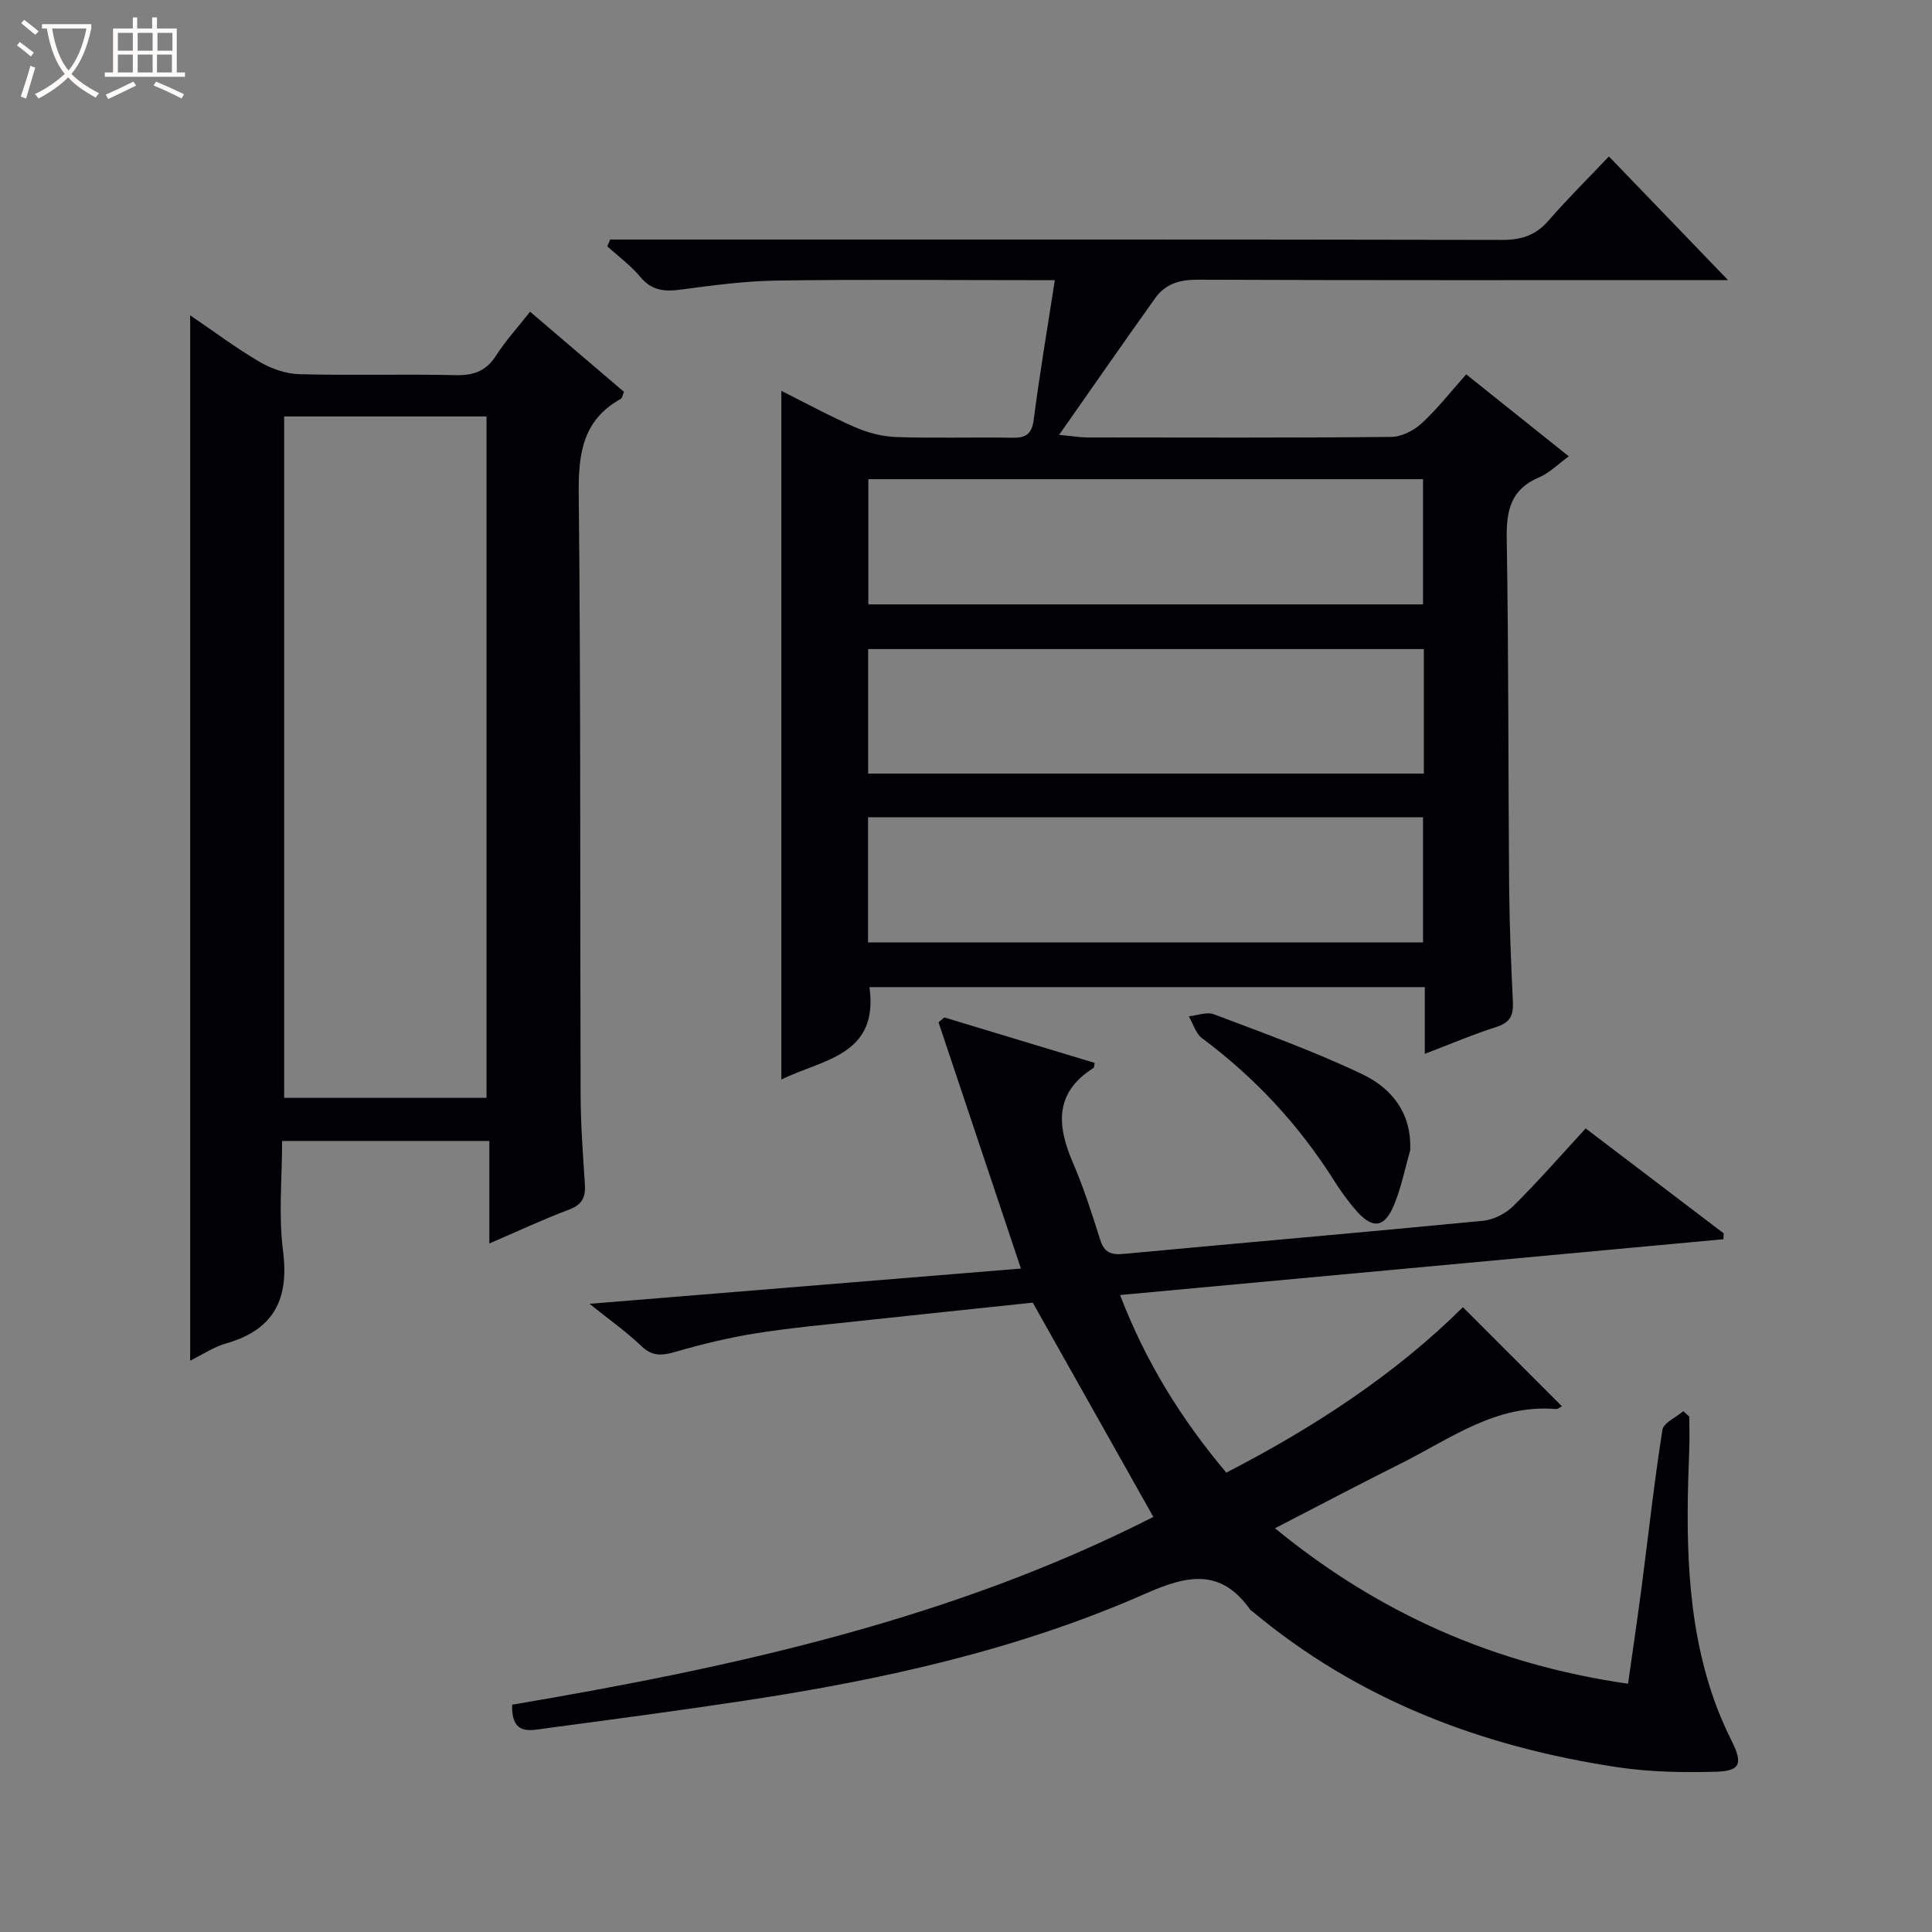
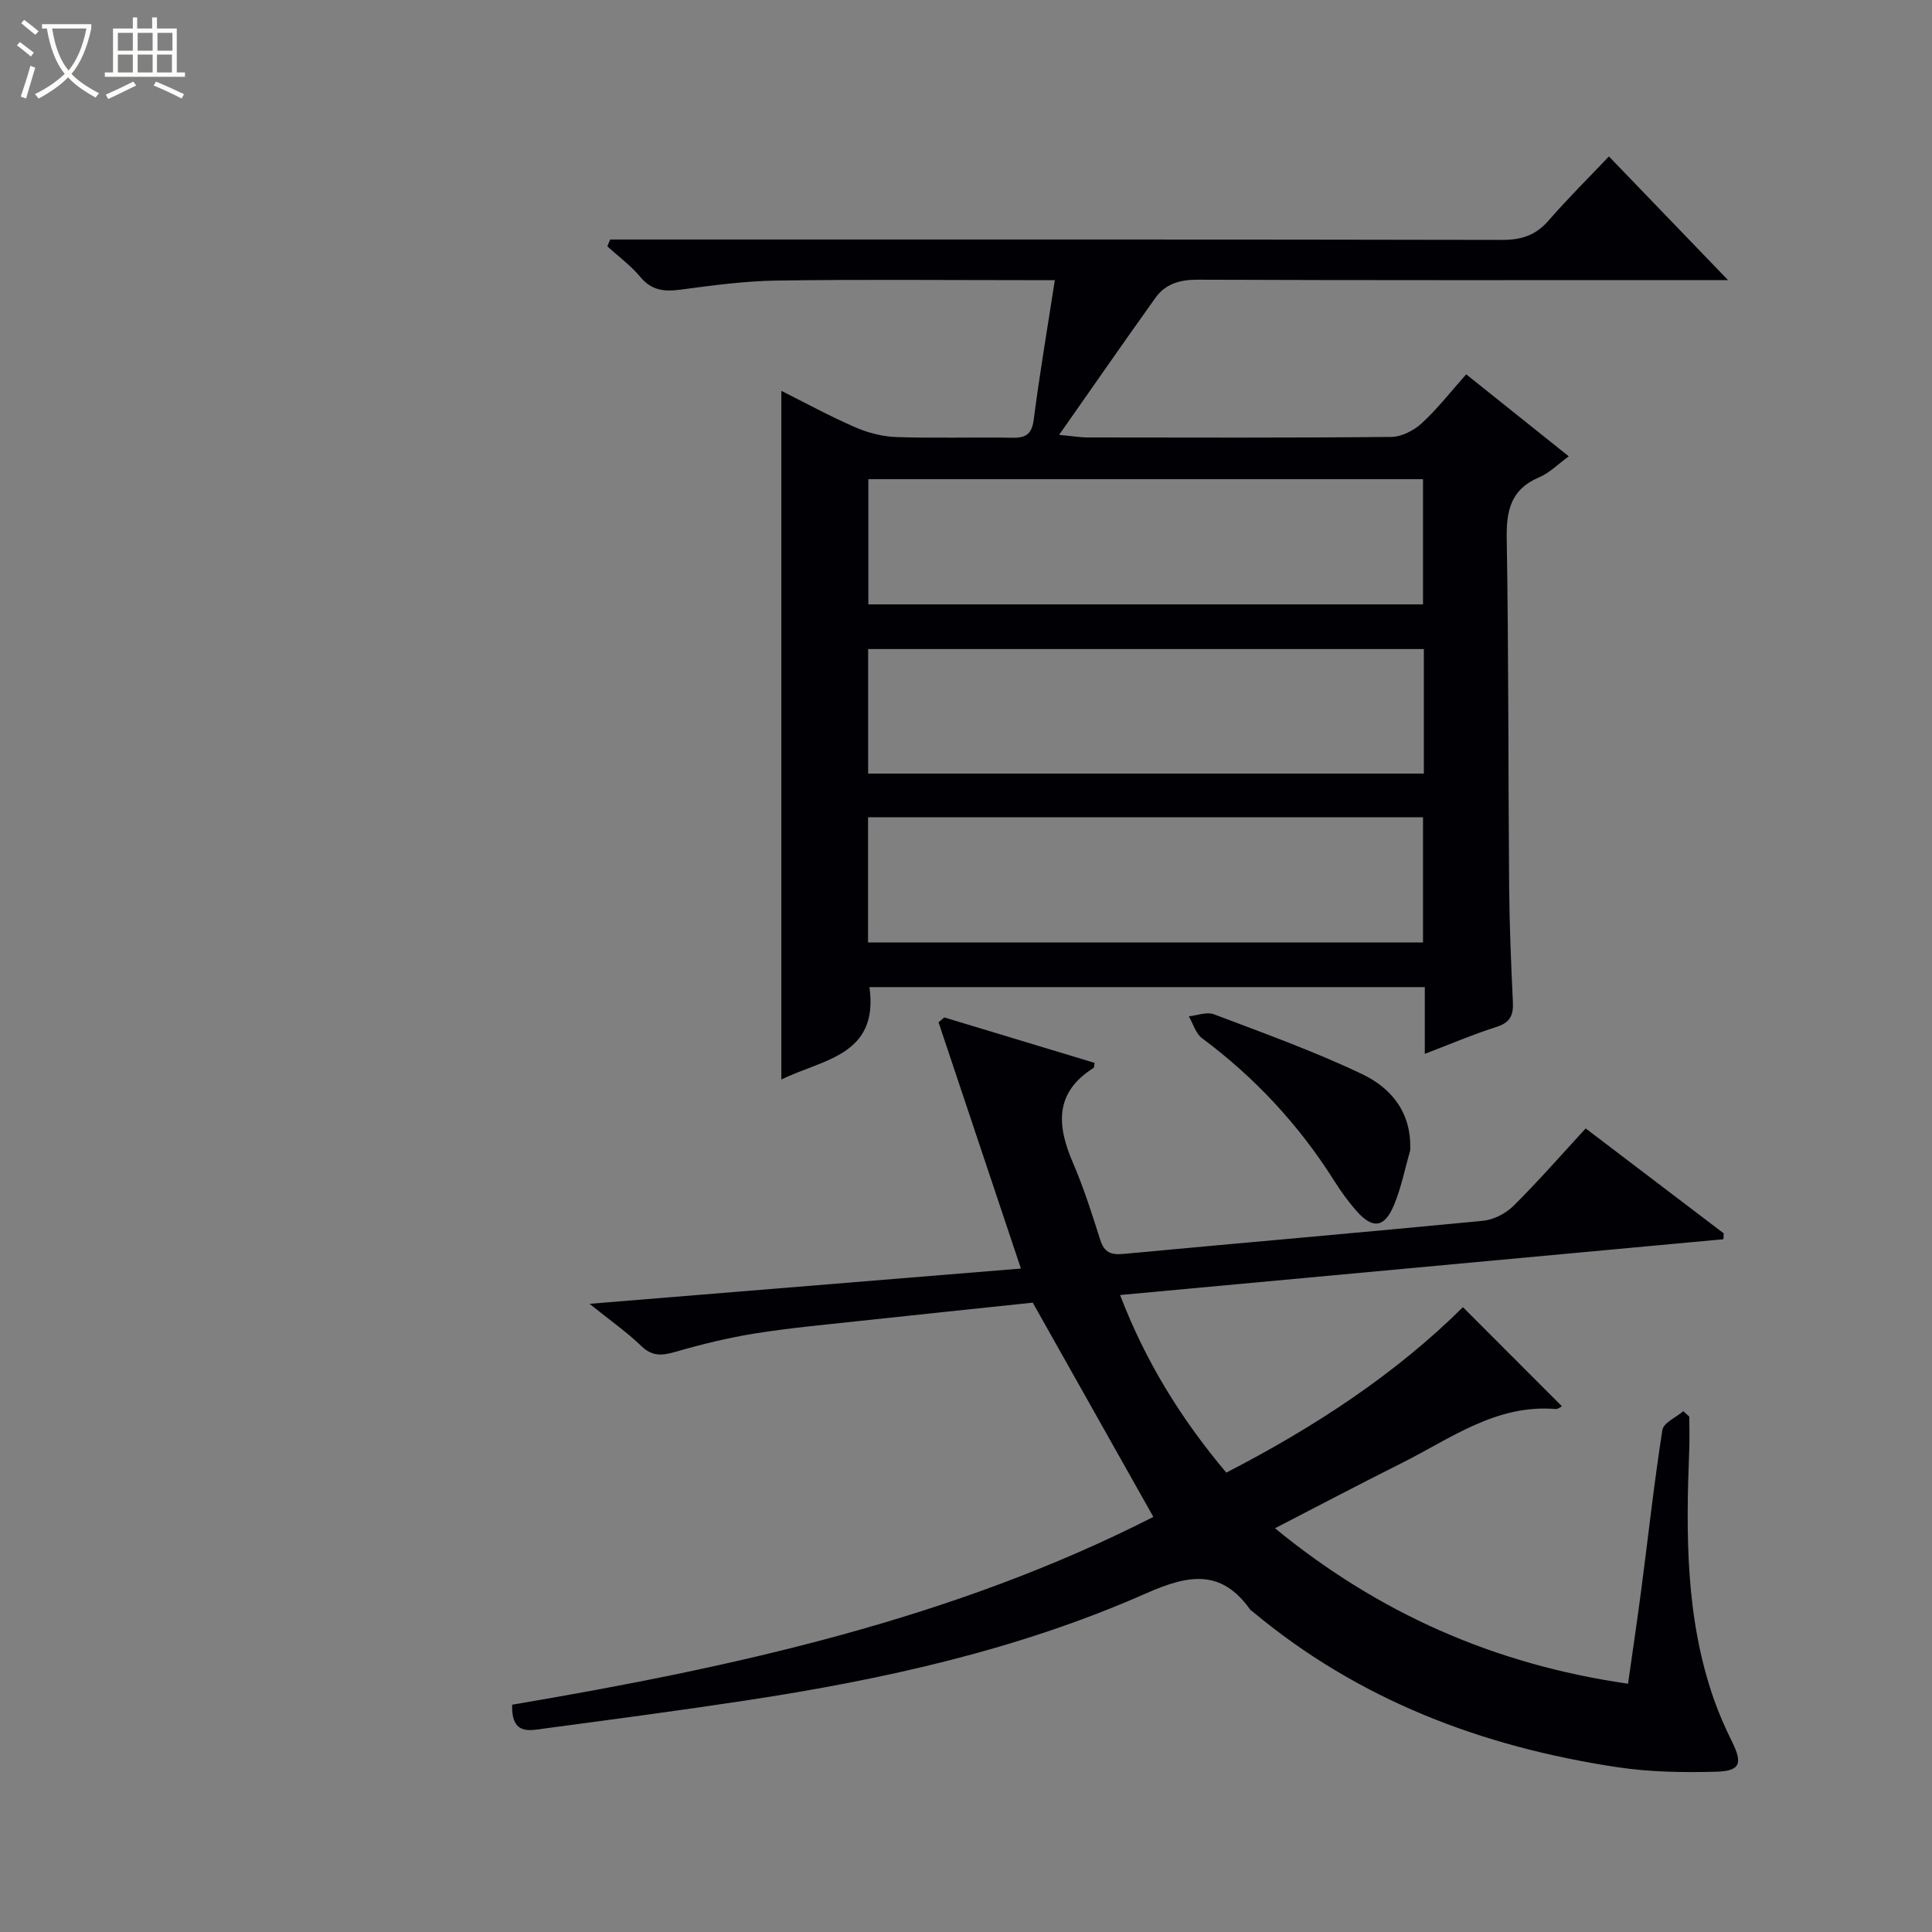
<svg xmlns="http://www.w3.org/2000/svg" enable-background="new 0 0 400 400" viewBox="0 0 400 400">
  <rect x="0" y="0" width="400" height="400" fill="#808080" stroke="none" />
  <path d="m6.4 11.7c-1-.8-1.9-1.6-2.9-2.3l.6-.7c.9.7 1.9 1.4 2.9 2.2zm-2.1 8.3c.7-2.1 1.4-4.2 2-6.4.2.1.6.3 1 .4-.7 2.3-1.3 4.4-1.9 6.4zm3-12.8c-1.1-.9-2.1-1.7-2.9-2.4l.6-.7c1 .8 2 1.5 3 2.4zm1.4-1.3v-.9h10.2v.9c-.9 4.2-2.3 7.3-4.1 9.4 1.3 1.4 3.2 2.7 5.7 4-.2.2-.4.5-.7.9-2.5-1.4-4.4-2.7-5.7-4.2-1.4 1.5-3.5 3-6.1 4.4 0 0 0 0-.1-.1-.3-.4-.5-.7-.7-.8 2.7-1.3 4.7-2.8 6.2-4.2-1.8-2.2-3-5.3-3.7-9.4zm9.2 0h-7.1c.6 3.8 1.7 6.7 3.4 8.7 1.7-2.1 2.9-4.8 3.7-8.7z" fill="#fcfbfa" />
  <path d="m31.6 3.6h.9v2.3h4.1v9.1h1.7v.9h-16.6v-.9h1.7v-9.1h4.1v-2.3h.9v2.3h3.1v-2.3zm-4 13.3.6.8c-1.9.9-3.8 1.9-5.8 2.8-.2-.3-.3-.6-.5-.9 2-.9 3.9-1.8 5.7-2.7zm-3.2-10.1v3.7h3.1v-3.7zm0 4.5v3.7h3.1v-3.7zm4.1-4.5v3.7h3.1v-3.7zm0 4.5v3.7h3.1v-3.7zm9.1 9.1c-2.1-1.1-4.1-2-5.8-2.7l.5-.8c2.2.9 4.1 1.8 5.8 2.6zm-1.9-13.6h-3.1v3.7h3.1zm-3.2 4.5v3.7h3.1v-3.7z" fill="#fcfbfa" />
  <g fill="#010105">
    <path d="m294.99 218.19c0-4.88 0-9.16 0-13.82-38.54 0-76.76 0-114.98 0 2 14.28-9.85 14.95-18.24 19.14 0-47.57 0-94.85 0-142.59 4.95 2.48 10.03 5.25 15.31 7.55 2.65 1.15 5.67 1.93 8.55 2.02 7.99.27 16 0 24 .14 2.9.05 4.03-.86 4.41-3.87 1.2-9.34 2.79-18.64 4.35-28.76-2.6 0-4.37 0-6.14 0-17.17 0-34.34-.17-51.5.09-6.6.1-13.22.99-19.78 1.87-3.37.45-6.03.24-8.4-2.62-1.96-2.37-4.53-4.24-6.83-6.34.2-.47.39-.94.59-1.41h5.68c59.67 0 119.33-.04 179 .08 3.99.01 6.94-.95 9.59-3.99 4.03-4.63 8.4-8.96 12.51-13.29 8.7 9.03 16.74 17.39 24.66 25.6-.51 0-2.21 0-3.9 0-35.33 0-70.67.06-106-.08-3.69-.01-6.61.9-8.67 3.78-6.45 9.02-12.77 18.14-19.92 28.34 3.01.29 4.38.53 5.75.54 21 .02 42 .1 63-.11 2.15-.02 4.7-1.33 6.33-2.83 3.27-3.01 6.03-6.57 9.2-10.13 7.18 5.74 14.05 11.23 21.24 16.98-2.19 1.58-3.97 3.43-6.15 4.35-5.87 2.48-6.8 6.87-6.7 12.74.41 23.99.3 47.99.5 71.99.07 7.98.4 15.97.78 23.94.13 2.72-.6 4.22-3.39 5.11-4.87 1.55-9.59 3.57-14.85 5.58zm-115.21-118.98v25.92h114.84c0-8.89 0-17.32 0-25.92-38.41 0-76.51 0-114.84 0zm115.01 35.17c-38.62 0-76.81 0-115.05 0v25.78h115.05c0-8.73 0-17.04 0-25.78zm-115.07 60.75h114.9c0-8.89 0-17.31 0-25.93-38.4 0-76.5 0-114.9 0z" />
    <path d="m106.03 352.94c45.99-7.77 91.27-17.74 132.76-38.88-8.35-14.83-16.48-29.27-24.97-44.36-11.57 1.22-23.94 2.5-36.31 3.84-7.1.77-14.23 1.42-21.27 2.55-5.52.89-10.99 2.23-16.36 3.78-2.78.81-4.83 1.02-7.13-1.21-2.94-2.85-6.35-5.22-10.69-8.72 30.61-2.5 59.92-4.89 89.31-7.3-5.76-17.22-11.41-34.11-17.06-50.99.4-.33.8-.67 1.2-1 10.37 3.14 20.75 6.27 31.12 9.41-.1.48-.06.94-.23 1.05-8.13 5.12-7.58 11.94-4.25 19.66 2.23 5.16 3.94 10.56 5.64 15.93.83 2.61 2.23 3.15 4.8 2.91 24.81-2.32 49.64-4.45 74.44-6.86 2.21-.21 4.73-1.51 6.32-3.09 5.07-5.02 9.78-10.42 14.95-16.03 9.64 7.33 19.1 14.52 28.57 21.72-.02.41-.03.81-.05 1.22-41.46 3.83-82.91 7.66-124.92 11.55 5.27 13.77 12.62 25.64 21.99 36.77 18.22-9.38 35.06-20.43 48.99-34.25 6.93 6.94 13.73 13.74 20.49 20.5-.16.07-.77.63-1.34.58-12.32-1.01-21.76 6.17-31.91 11.24-8.59 4.29-17.09 8.78-26.15 13.45 21.43 17.56 45.33 28.18 73.1 32.19.94-6.67 1.93-13.3 2.8-19.95 1.42-10.87 2.61-21.77 4.31-32.59.23-1.49 2.83-2.6 4.33-3.89.41.38.83.76 1.24 1.13 0 2.27.08 4.55-.01 6.82-.69 17.49-.78 34.93 5.12 51.75 1.04 2.97 2.33 5.87 3.72 8.69 2.25 4.54 1.77 6.12-3.32 6.26-6.79.18-13.7.07-20.4-.94-27.94-4.21-53.64-13.91-75.59-32.28-.13-.11-.3-.17-.4-.3-6.03-8.54-12.84-7.27-21.54-3.43-26.42 11.69-54.47 17.88-82.94 22.2-13.79 2.09-27.62 3.93-41.45 5.77-3.15.42-7.08 1.58-6.91-4.9z" />
-     <path d="m101.31 236.22c-14.61 0-28.37 0-42.9 0 0 7.64-.77 15.33.19 22.8 1.3 10.12-2 16.35-11.9 19.16-2.49.71-4.73 2.25-7.33 3.53 0-72.25 0-144.03 0-216.43 4.83 3.28 9.43 6.74 14.36 9.63 2.42 1.42 5.44 2.48 8.21 2.56 10.82.29 21.65-.04 32.47.2 3.72.08 6.27-.88 8.31-4.07 1.96-3.06 4.45-5.78 7.03-9.06 6.56 5.59 12.97 11.07 19.43 16.58-.27.63-.32 1.27-.64 1.45-7.91 4.4-8.81 11.36-8.72 19.74.44 41.46.25 82.93.39 124.4.02 6.14.48 12.28.88 18.41.18 2.65-.46 4.25-3.21 5.29-5.4 2.03-10.64 4.49-16.57 7.04 0-7.25 0-13.95 0-21.23zm-42.48-150v141.08h41.9c0-47.14 0-94 0-141.08-14.02 0-27.79 0-41.9 0z" />
    <path d="m291.96 238.2c-1.09 3.78-1.85 7.71-3.36 11.32-1.96 4.69-4.4 4.98-7.71 1.24-1.75-1.98-3.32-4.16-4.73-6.4-7.27-11.51-16.37-21.28-27.29-29.41-1.31-.98-1.84-3-2.74-4.53 1.74-.18 3.72-.98 5.18-.43 10.33 3.92 20.78 7.66 30.73 12.41 6.03 2.87 10.28 8.01 9.92 15.8z" />
  </g>
</svg>